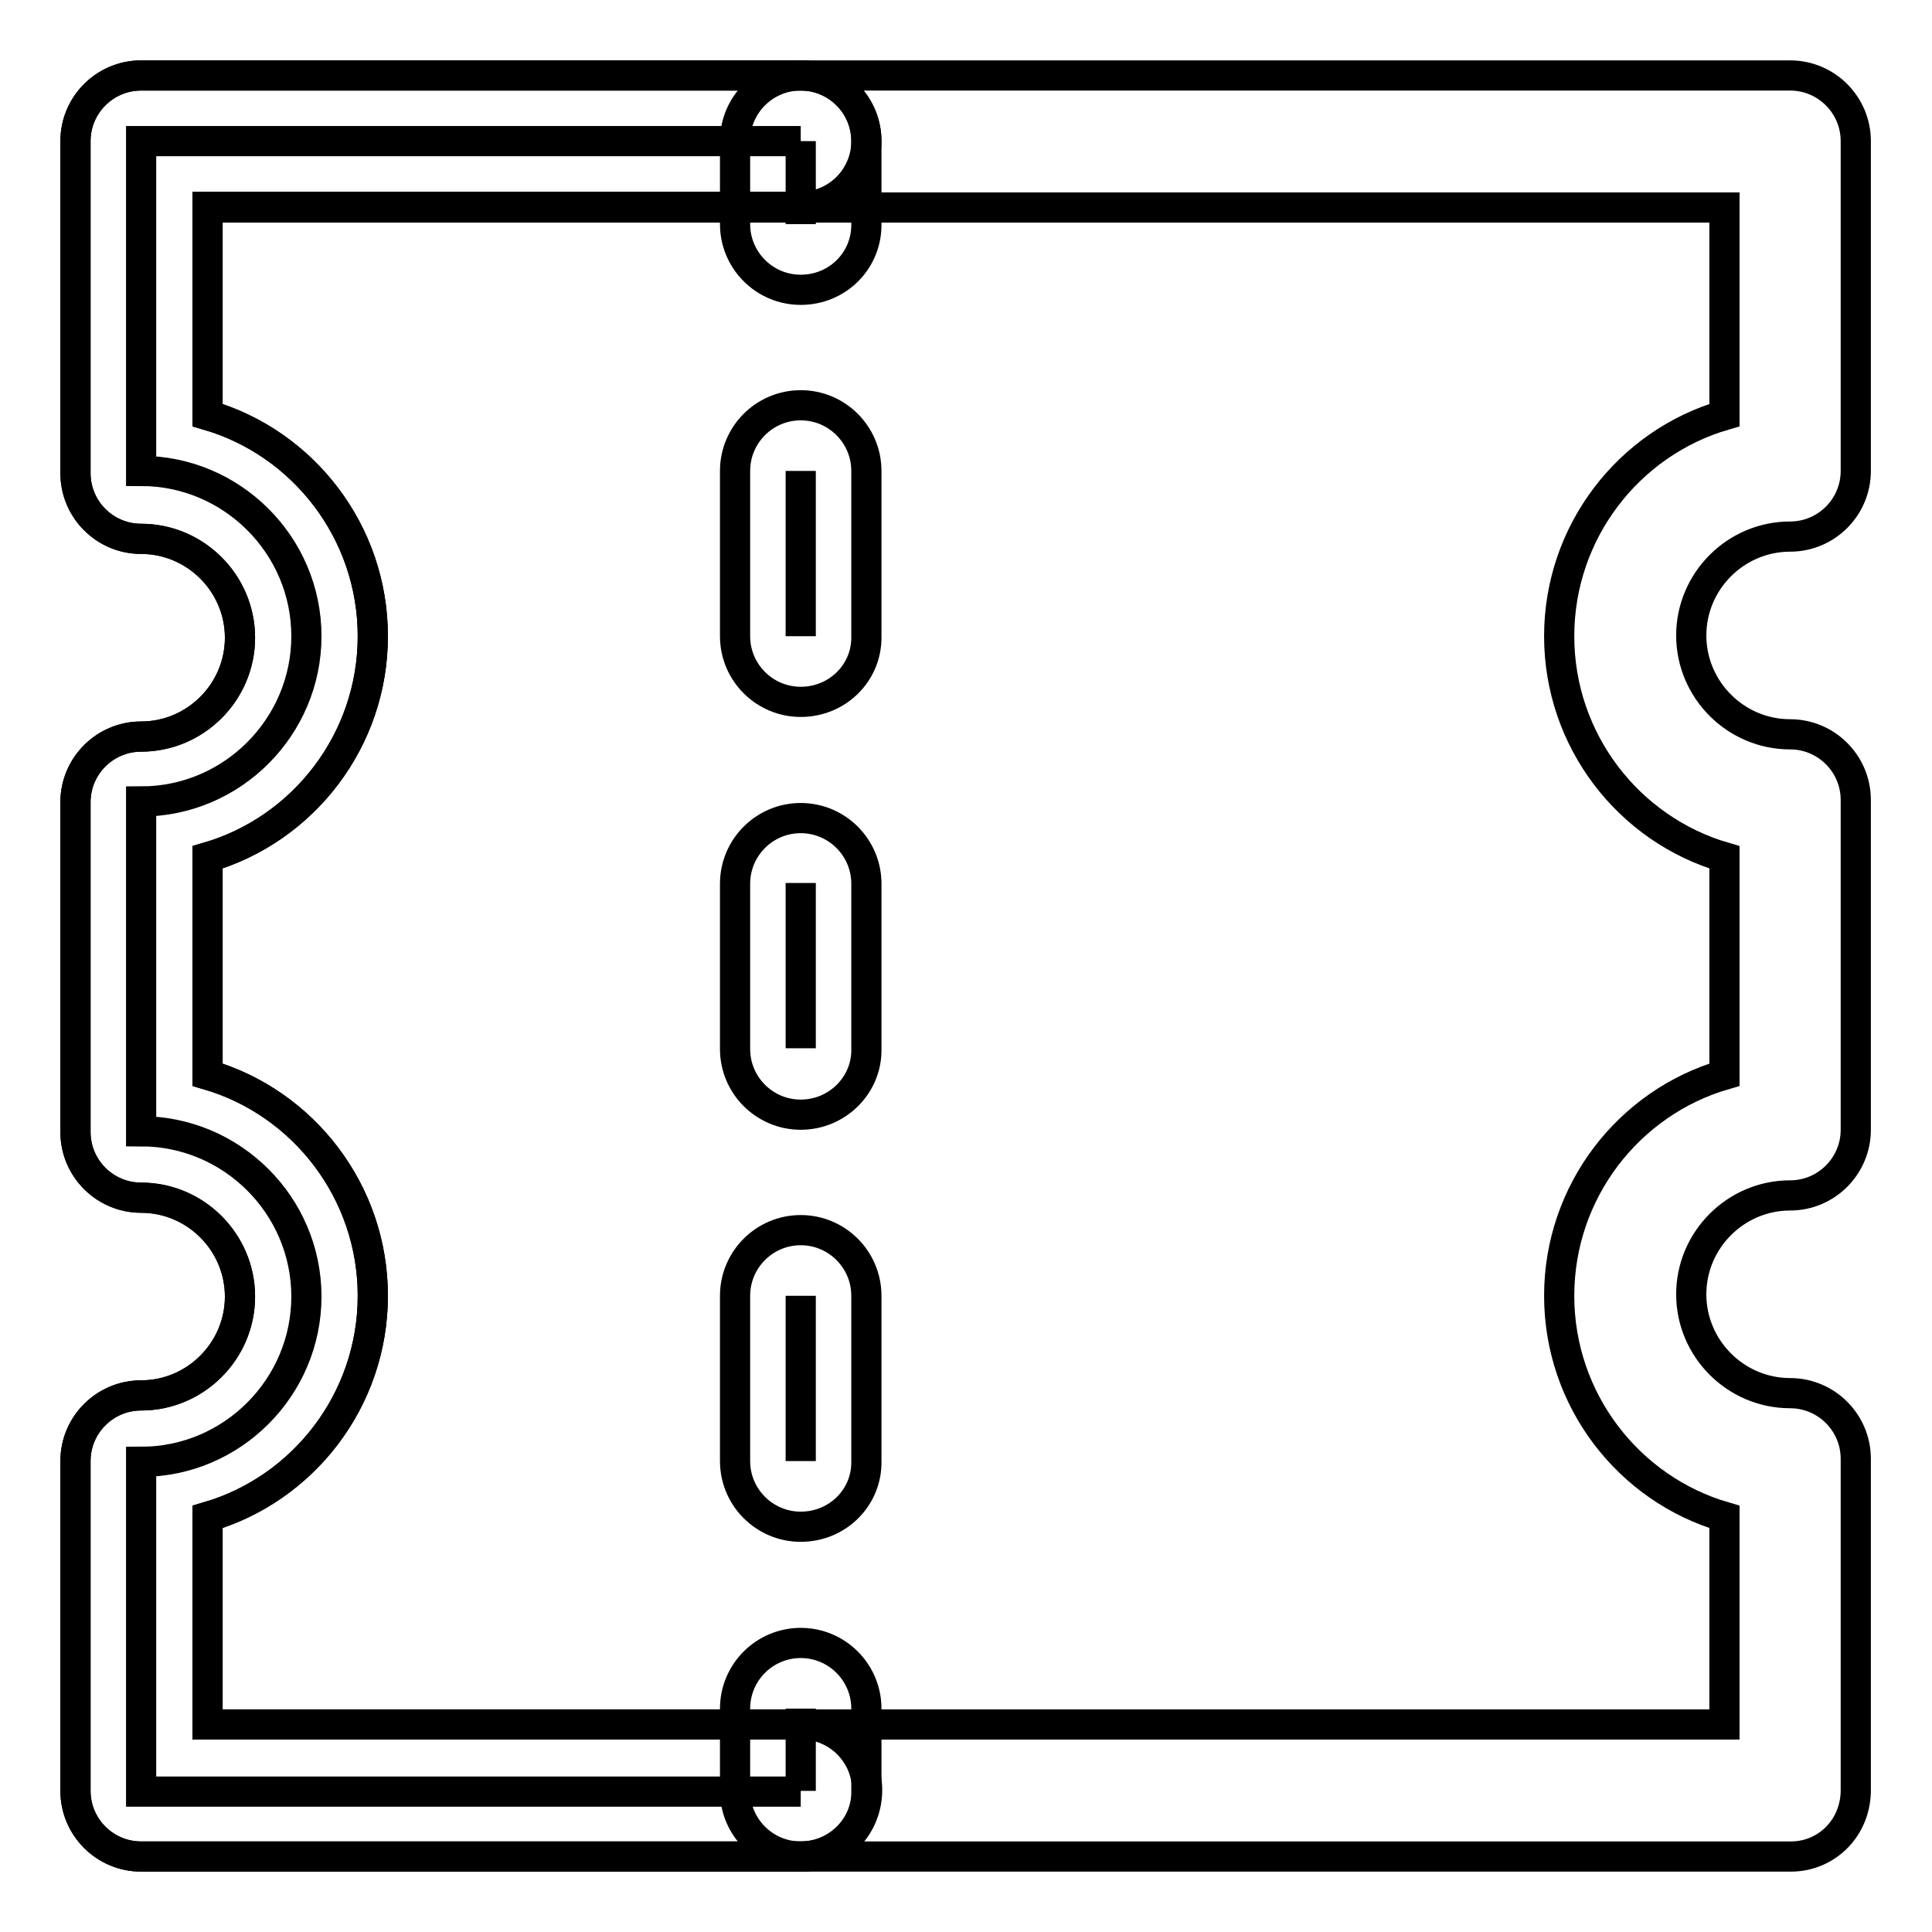
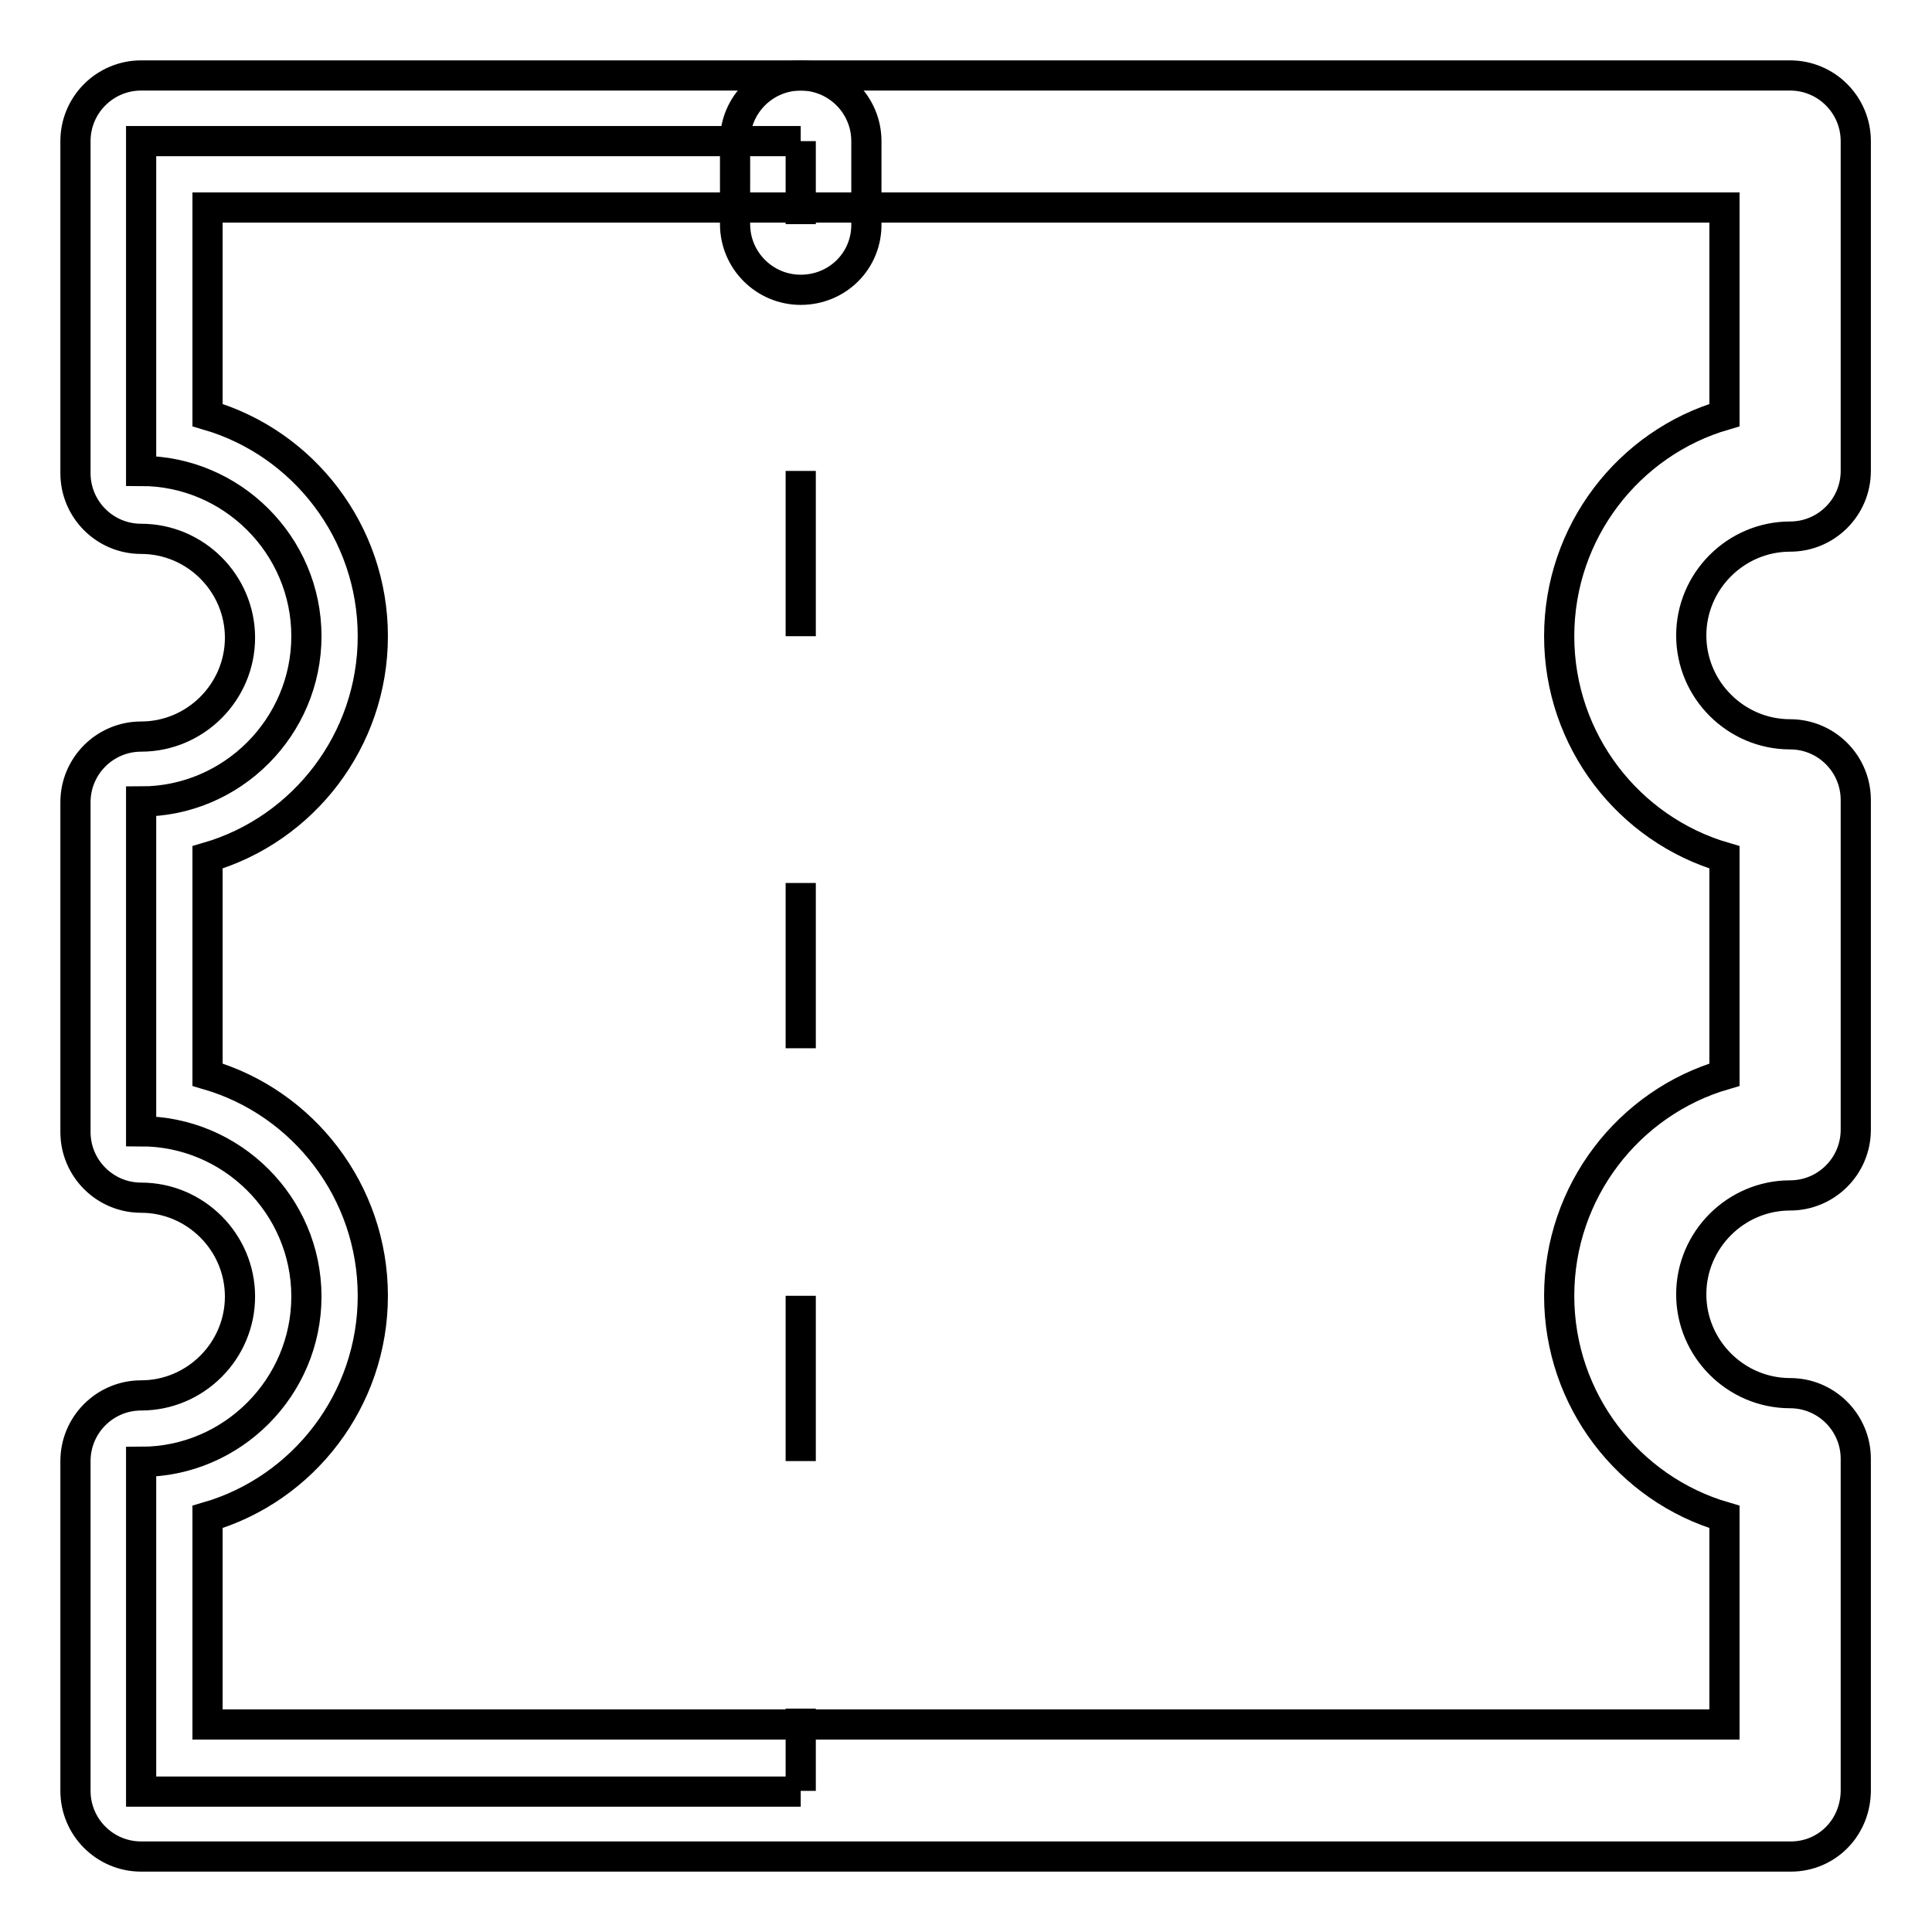
<svg xmlns="http://www.w3.org/2000/svg" version="1.1" x="0px" y="0px" viewBox="0 0 256 256" enable-background="new 0 0 256 256" xml:space="preserve">
  <g>
    <path stroke-width="4" fill-opacity="0" stroke="#000000" d="M237.3,246H18.7c-4.8,0-8.7-3.9-8.7-8.7v-43.7c0-4.8,3.9-8.7,8.7-8.7c7.2,0,13.1-5.9,13.1-13.1 s-5.9-13.1-13.1-13.1c-4.8,0-8.7-3.9-8.7-8.7v-43.7c0-4.8,3.9-8.7,8.7-8.7c7.2,0,13.1-5.9,13.1-13.1c0-7.2-5.9-13.1-13.1-13.1 c-4.8,0-8.7-3.9-8.7-8.7V18.7c0-4.8,3.9-8.7,8.7-8.7h218.5c4.8,0,8.7,3.9,8.7,8.7v43.7c0,4.8-3.9,8.7-8.7,8.7 c-7.2,0-13.1,5.9-13.1,13.1c0,7.2,5.9,13.1,13.1,13.1c4.8,0,8.7,3.9,8.7,8.7v43.7c0,4.8-3.9,8.7-8.7,8.7c-7.2,0-13.1,5.9-13.1,13.1 s5.9,13.1,13.1,13.1c4.8,0,8.7,3.9,8.7,8.7v43.7C246,242.1,242.1,246,237.3,246L237.3,246z M27.5,228.5h201V201 c-12.7-3.7-21.9-15.5-21.9-29.3c0-13.8,9.2-25.6,21.9-29.3v-28.8c-12.7-3.7-21.9-15.5-21.9-29.3c0-13.8,9.2-25.6,21.9-29.3V27.5 h-201V55c12.7,3.7,21.9,15.5,21.9,29.3c0,13.8-9.2,25.6-21.9,29.3v28.8c12.7,3.7,21.9,15.5,21.9,29.3c0,13.8-9.2,25.6-21.9,29.3 V228.5L27.5,228.5z" />
    <path stroke-width="4" fill-opacity="0" stroke="#000000" d="M106.1,18.7H18.7v43.7c12,0,21.9,9.8,21.9,21.9c0,12-9.8,21.9-21.9,21.9v43.7c12,0,21.9,9.8,21.9,21.9 c0,12-9.8,21.9-21.9,21.9v43.7h87.4" />
-     <path stroke-width="4" fill-opacity="0" stroke="#000000" d="M106.1,246H18.7c-4.8,0-8.7-3.9-8.7-8.7v-43.7c0-4.8,3.9-8.7,8.7-8.7c7.2,0,13.1-5.9,13.1-13.1 s-5.9-13.1-13.1-13.1c-4.8,0-8.7-3.9-8.7-8.7v-43.7c0-4.8,3.9-8.7,8.7-8.7c7.2,0,13.1-5.9,13.1-13.1c0-7.2-5.9-13.1-13.1-13.1 c-4.8,0-8.7-3.9-8.7-8.7V18.7c0-4.8,3.9-8.7,8.7-8.7h87.4c4.8,0,8.7,3.9,8.7,8.7c0,4.8-3.9,8.7-8.7,8.7H27.5V55 c12.7,3.7,21.9,15.5,21.9,29.3c0,13.8-9.2,25.6-21.9,29.3v28.8c12.7,3.7,21.9,15.5,21.9,29.3c0,13.8-9.2,25.6-21.9,29.3v27.5h78.7 c4.8,0,8.7,3.9,8.7,8.7S111,246,106.1,246z" />
    <path stroke-width="4" fill-opacity="0" stroke="#000000" d="M106.1,29.7V18.7" />
    <path stroke-width="4" fill-opacity="0" stroke="#000000" d="M106.1,38.4c-4.8,0-8.7-3.9-8.7-8.7V18.7c0-4.8,3.9-8.7,8.7-8.7c4.8,0,8.7,3.9,8.7,8.7v10.9 C114.9,34.5,111,38.4,106.1,38.4z" />
    <path stroke-width="4" fill-opacity="0" stroke="#000000" d="M106.1,84.3V62.4" />
-     <path stroke-width="4" fill-opacity="0" stroke="#000000" d="M106.1,93c-4.8,0-8.7-3.9-8.7-8.7V62.4c0-4.8,3.9-8.7,8.7-8.7c4.8,0,8.7,3.9,8.7,8.7v21.9 C114.9,89.1,111,93,106.1,93z" />
    <path stroke-width="4" fill-opacity="0" stroke="#000000" d="M106.1,138.9v-21.9" />
-     <path stroke-width="4" fill-opacity="0" stroke="#000000" d="M106.1,147.7c-4.8,0-8.7-3.9-8.7-8.7v-21.9c0-4.8,3.9-8.7,8.7-8.7c4.8,0,8.7,3.9,8.7,8.7v21.9 C114.9,143.7,111,147.7,106.1,147.7z" />
    <path stroke-width="4" fill-opacity="0" stroke="#000000" d="M106.1,193.6v-21.9" />
-     <path stroke-width="4" fill-opacity="0" stroke="#000000" d="M106.1,202.3c-4.8,0-8.7-3.9-8.7-8.7v-21.9c0-4.8,3.9-8.7,8.7-8.7c4.8,0,8.7,3.9,8.7,8.7v21.9 C114.9,198.4,111,202.3,106.1,202.3z" />
    <path stroke-width="4" fill-opacity="0" stroke="#000000" d="M106.1,237.3v-10.9" />
-     <path stroke-width="4" fill-opacity="0" stroke="#000000" d="M106.1,246c-4.8,0-8.7-3.9-8.7-8.7v-10.9c0-4.8,3.9-8.7,8.7-8.7c4.8,0,8.7,3.9,8.7,8.7v10.9 C114.9,242.1,111,246,106.1,246z" />
  </g>
</svg>